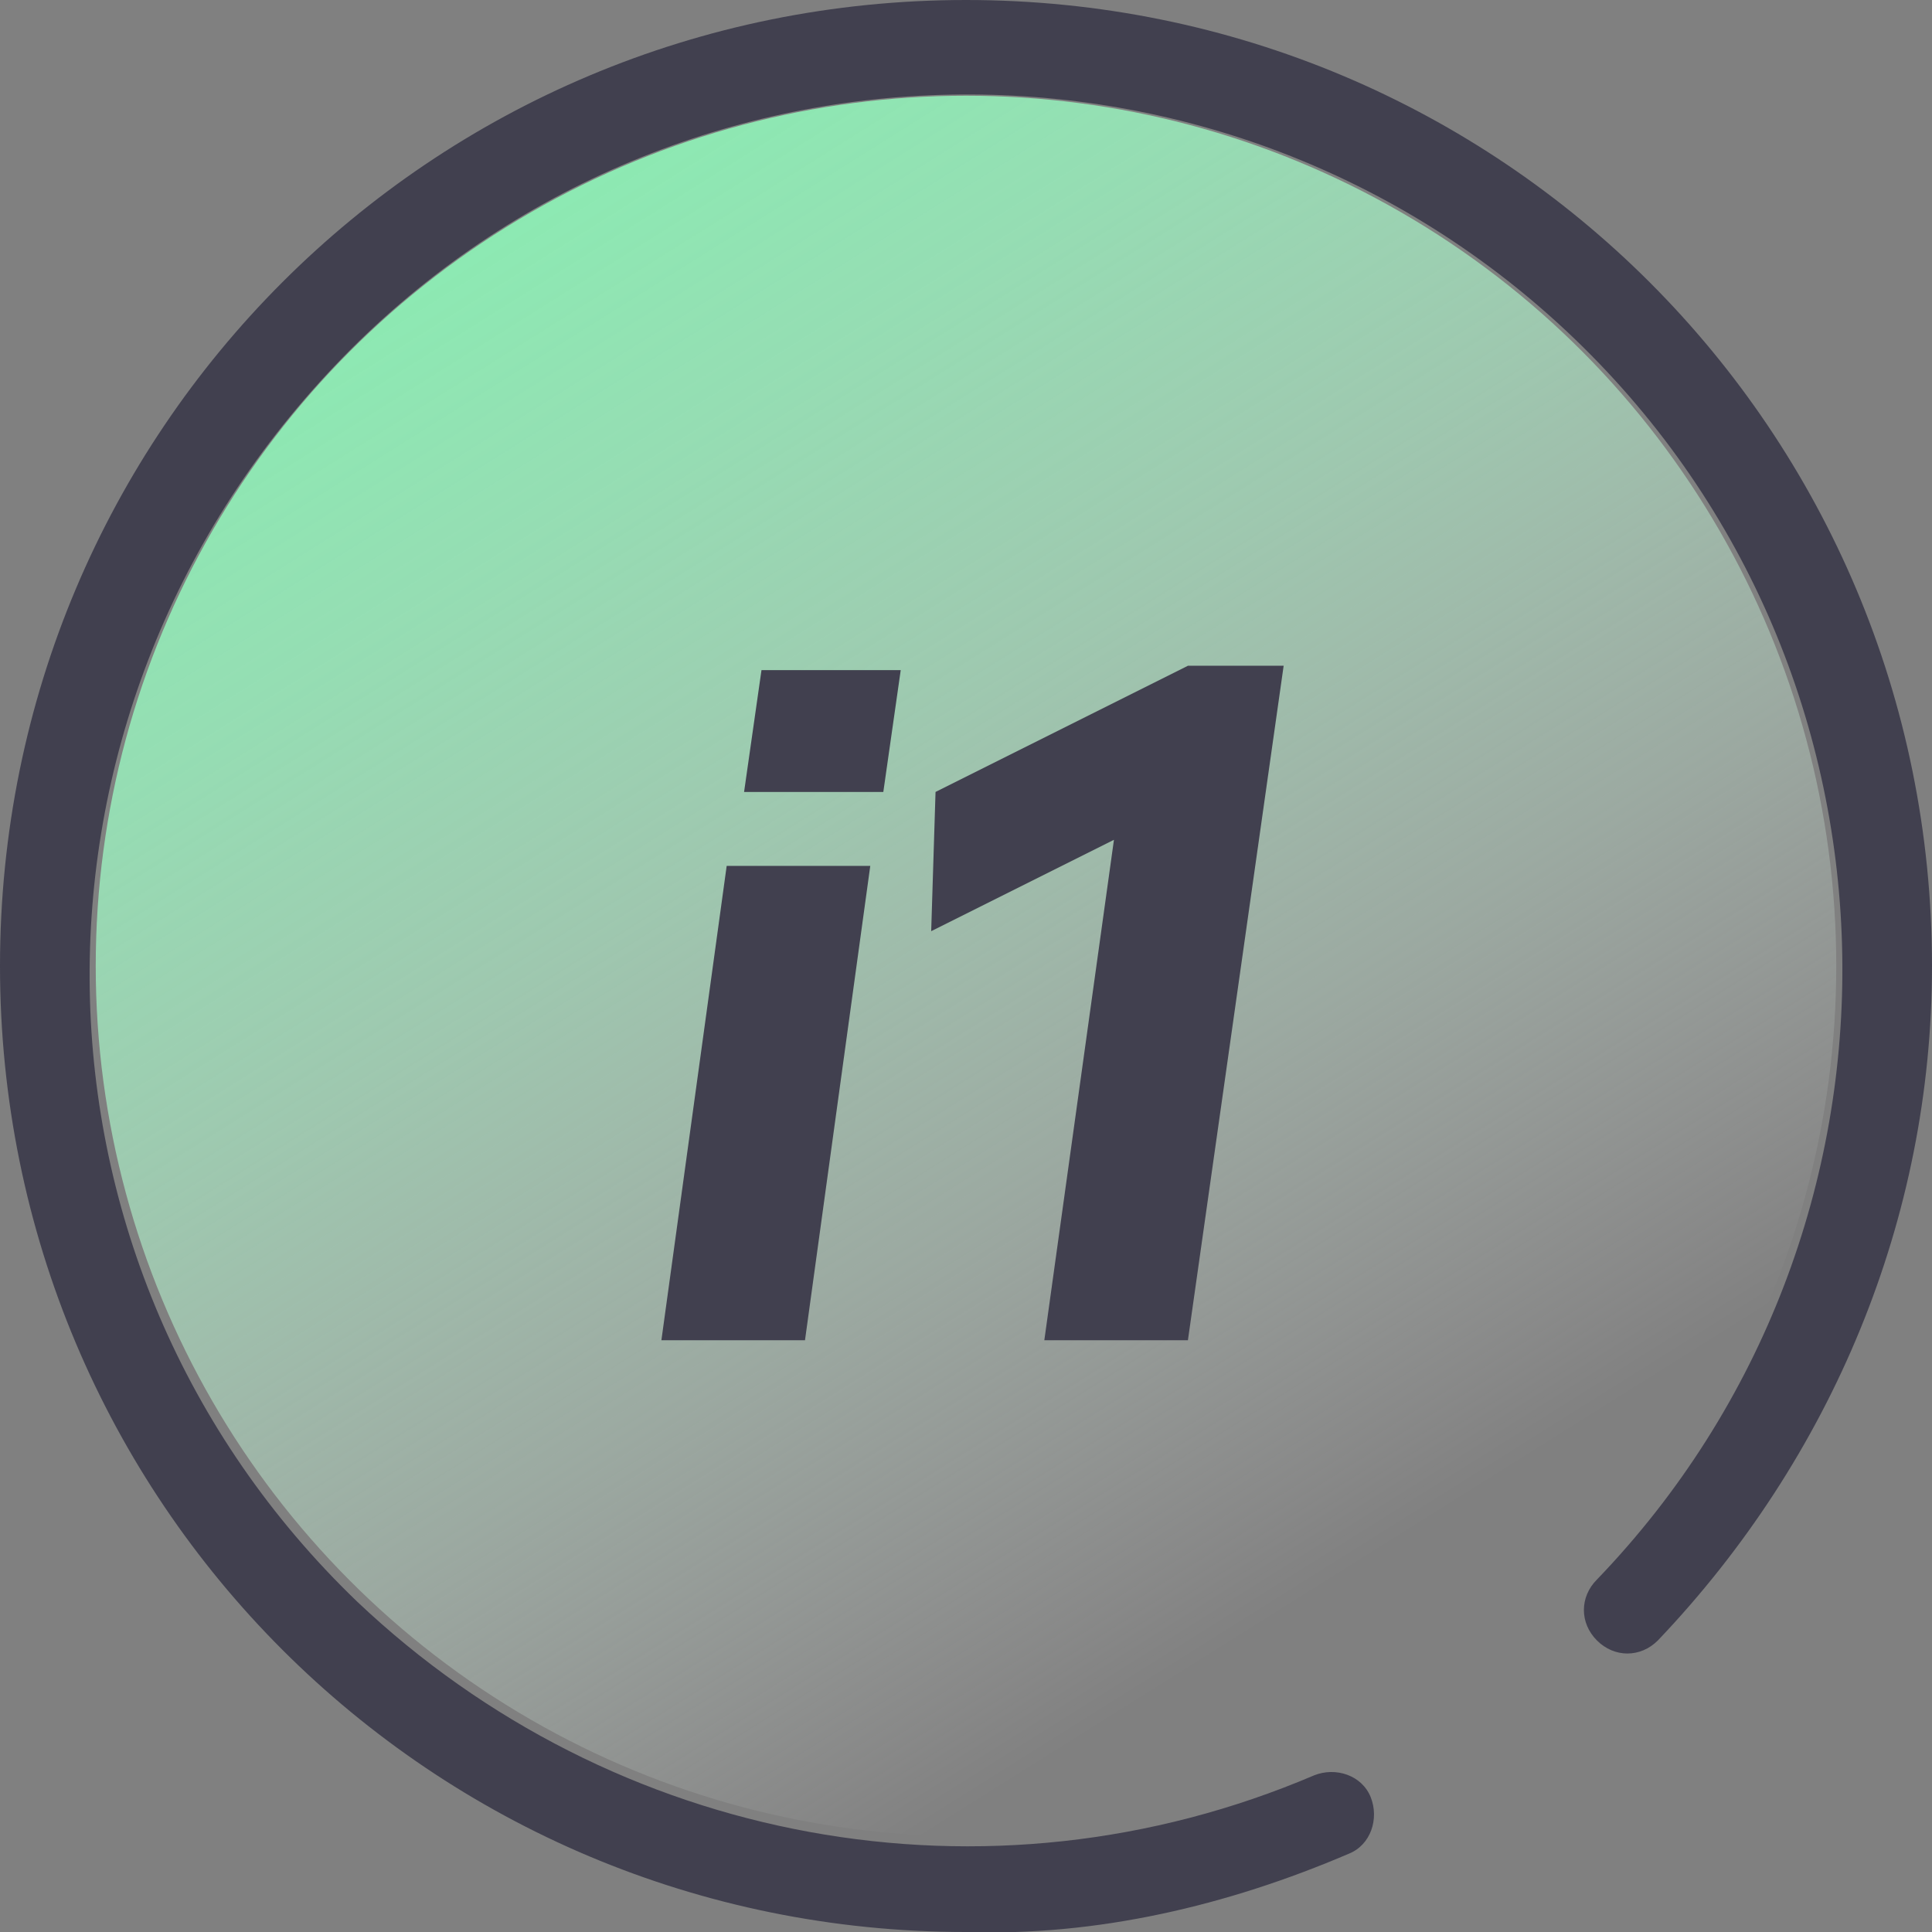
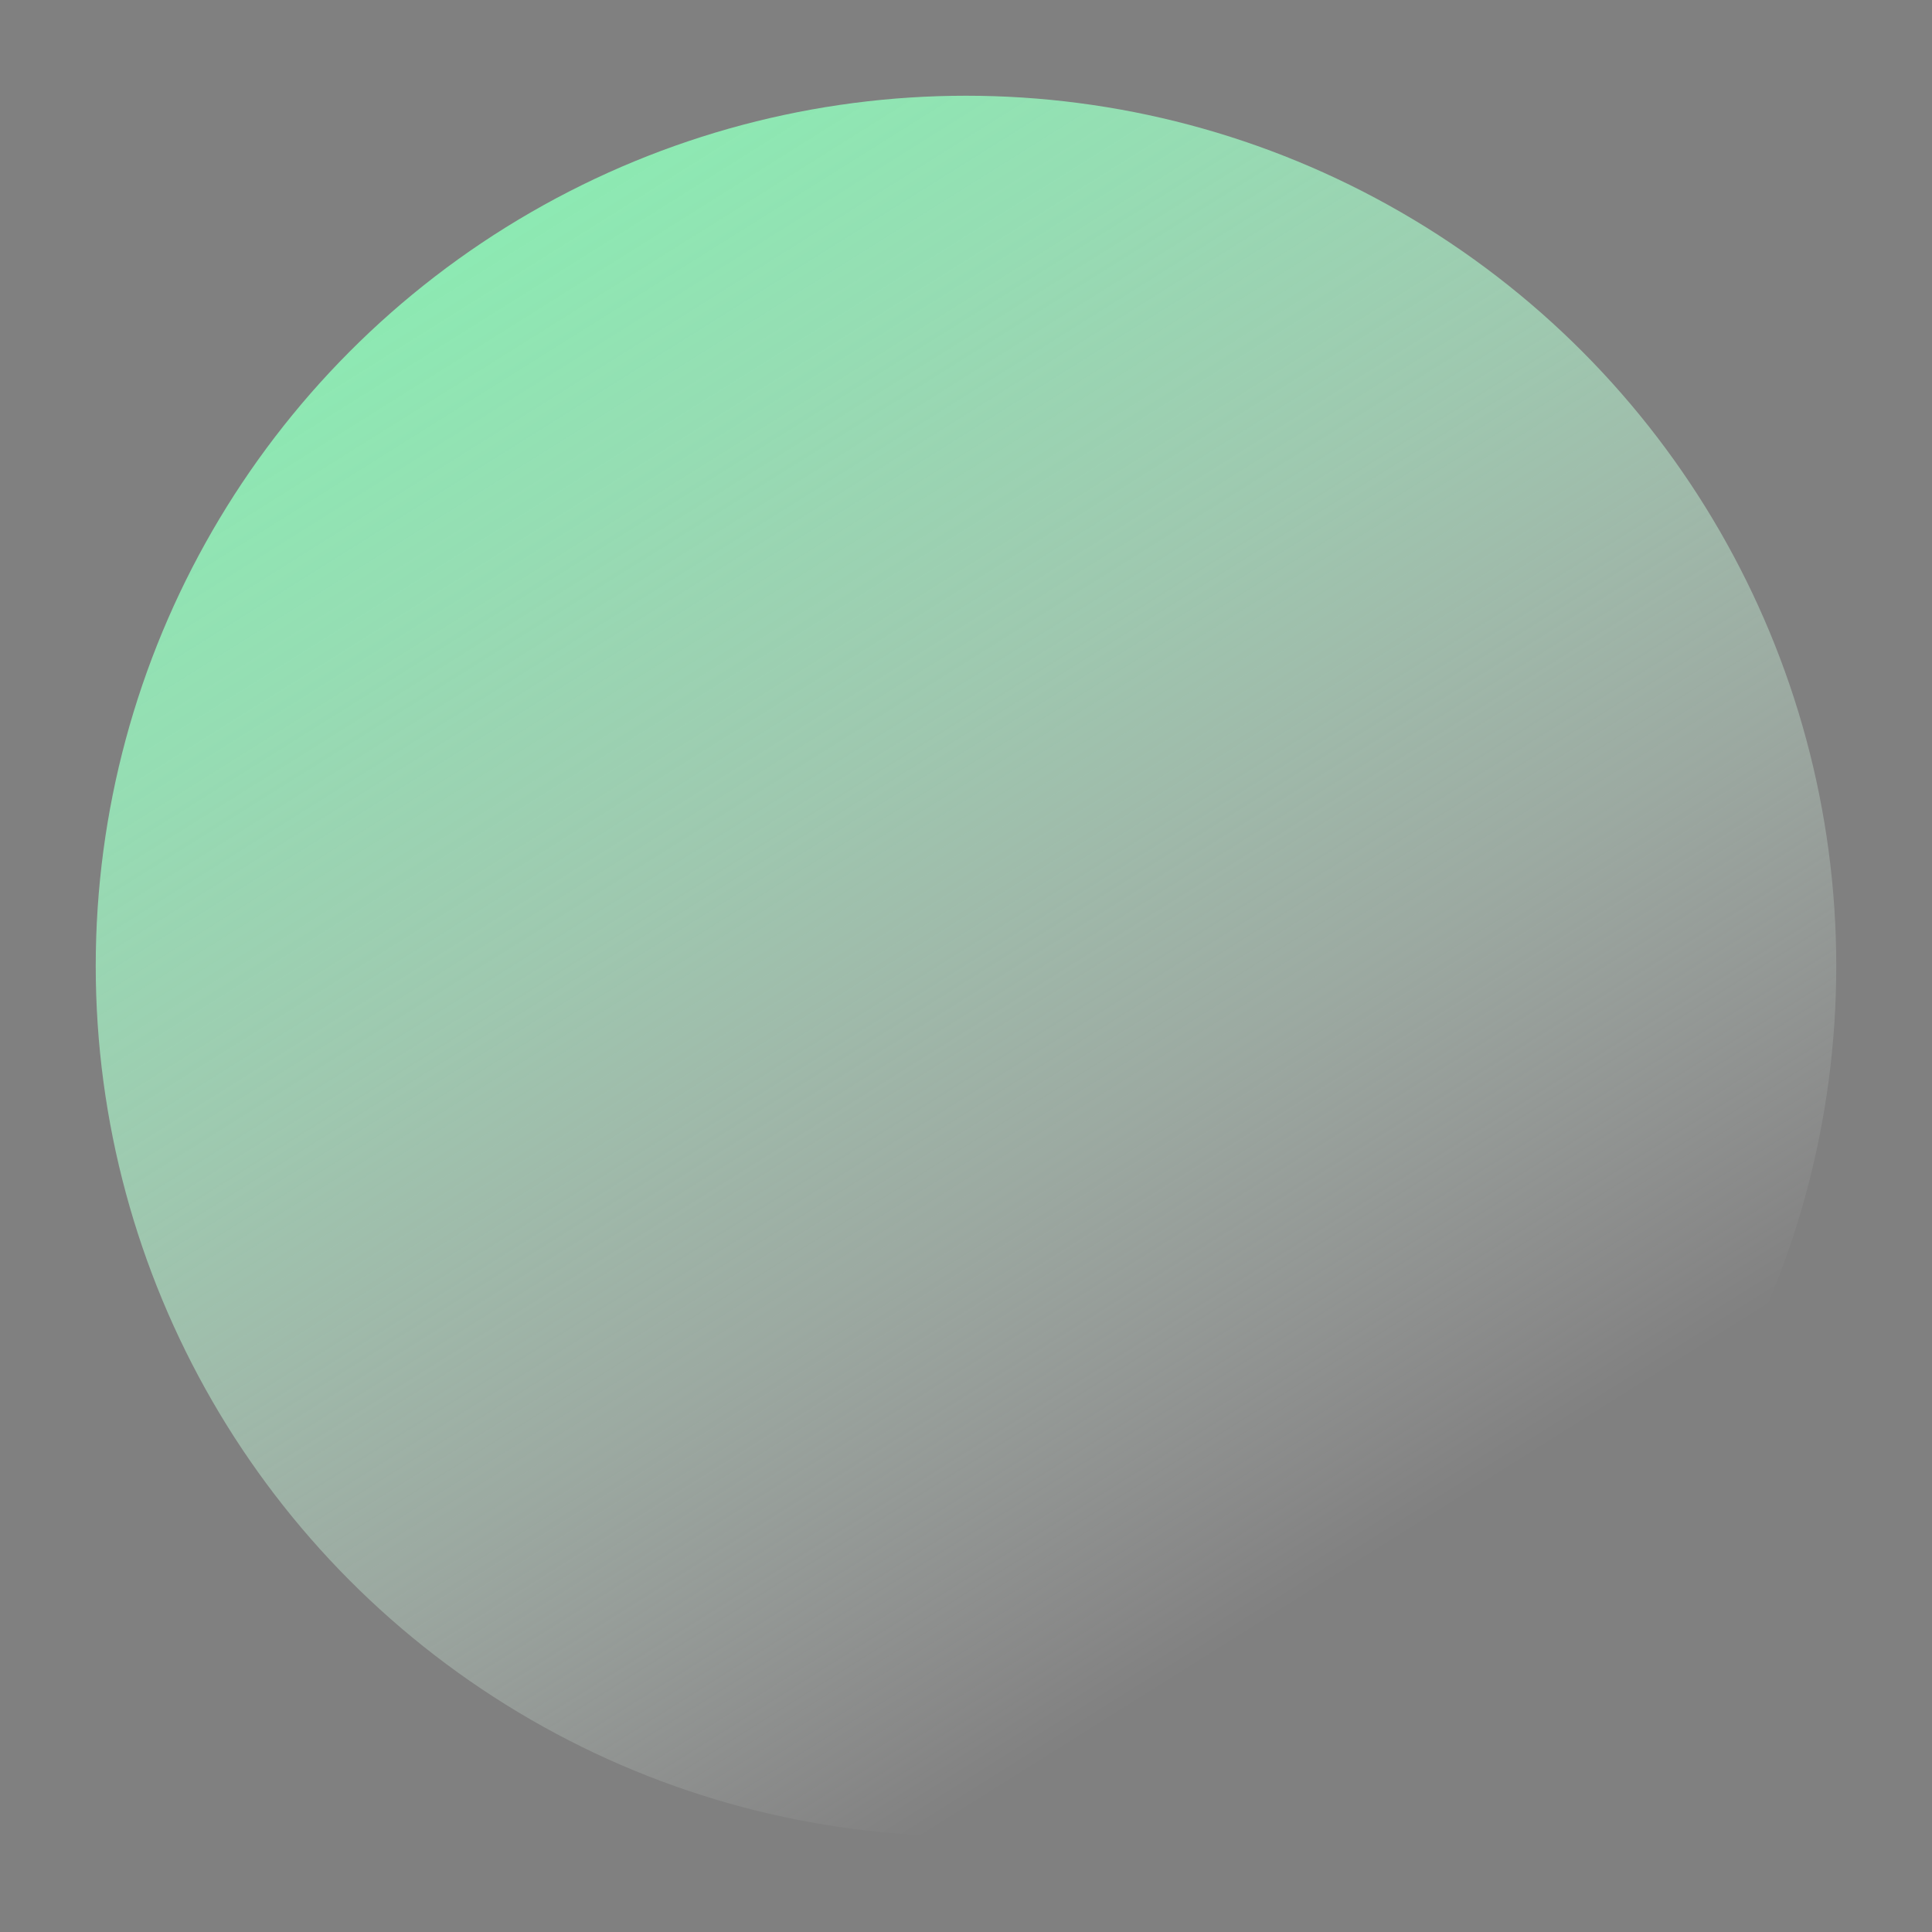
<svg xmlns="http://www.w3.org/2000/svg" version="1.1" id="Layer_1" x="0px" y="0px" viewBox="0 0 44.4 44.4" style="enable-background:new 0 0 44.4 44.4;" xml:space="preserve">
  <rect x="0" y="0" width="44.4" height="44.4" fill="#808080" stroke="none" />
  <style type="text/css">
	.st0{fill:url(#SVGID_1_);}
	.st1{fill:#41404F;}
</style>
  <g id="icons">
    <g id="warstw_">
      <g>
        <g>
          <linearGradient id="SVGID_1_" gradientUnits="userSpaceOnUse" x1="2529.888" y1="-1474.707" x2="2474.418" y2="-1509.517" gradientTransform="matrix(6.123234e-17 1 1 -6.123234e-17 1510.58 -2485.9)">
            <stop offset="0.14" style="stop-color:#FFFFFF;stop-opacity:0" />
            <stop offset="0.17" style="stop-color:#F7FEFA;stop-opacity:6.000000e-02" />
            <stop offset="0.32" style="stop-color:#D2FCE3;stop-opacity:0.34" />
            <stop offset="0.47" style="stop-color:#B4FBD1;stop-opacity:0.58" />
            <stop offset="0.6" style="stop-color:#9CFAC3;stop-opacity:0.76" />
            <stop offset="0.72" style="stop-color:#8BF9B8;stop-opacity:0.89" />
            <stop offset="0.82" style="stop-color:#80F9B2;stop-opacity:0.97" />
            <stop offset="0.88" style="stop-color:#7DF9B0" />
          </linearGradient>
          <circle class="st0" cx="22.2" cy="22.2" r="20" />
-           <path class="st1" d="M22.2,44.4C9.9,44.4,0,34.5,0,22.2S9.9,0,22.2,0s22.2,9.9,22.2,22.2c0,5.8-2.3,11.3-6.3,15.5      c-0.4,0.4-1,0.4-1.4,0s-0.4-1,0-1.4l0,0c7.7-8,7.5-20.8-0.5-28.5S15.4,0.3,7.7,8.4S0.2,29.1,8.2,36.8c5.9,5.6,14.5,7.2,22,4      c0.5-0.2,1.1,0,1.3,0.5c0.2,0.5,0,1.1-0.5,1.3C28.2,43.8,25.2,44.5,22.2,44.4z" />
        </g>
      </g>
      <g>
-         <path class="st1" d="M15.2,30.8l1.5-10.9H20l-1.5,10.9H15.2z M17.1,18.2l0.4-2.8h3.2l-0.4,2.8H17.1z" />
-         <path class="st1" d="M27.3,15.3h2.2l-2.2,15.5H24l1.6-11.5l-4.2,2.1l0.1-3.2L27.3,15.3z" />
-       </g>
+         </g>
    </g>
  </g>
</svg>